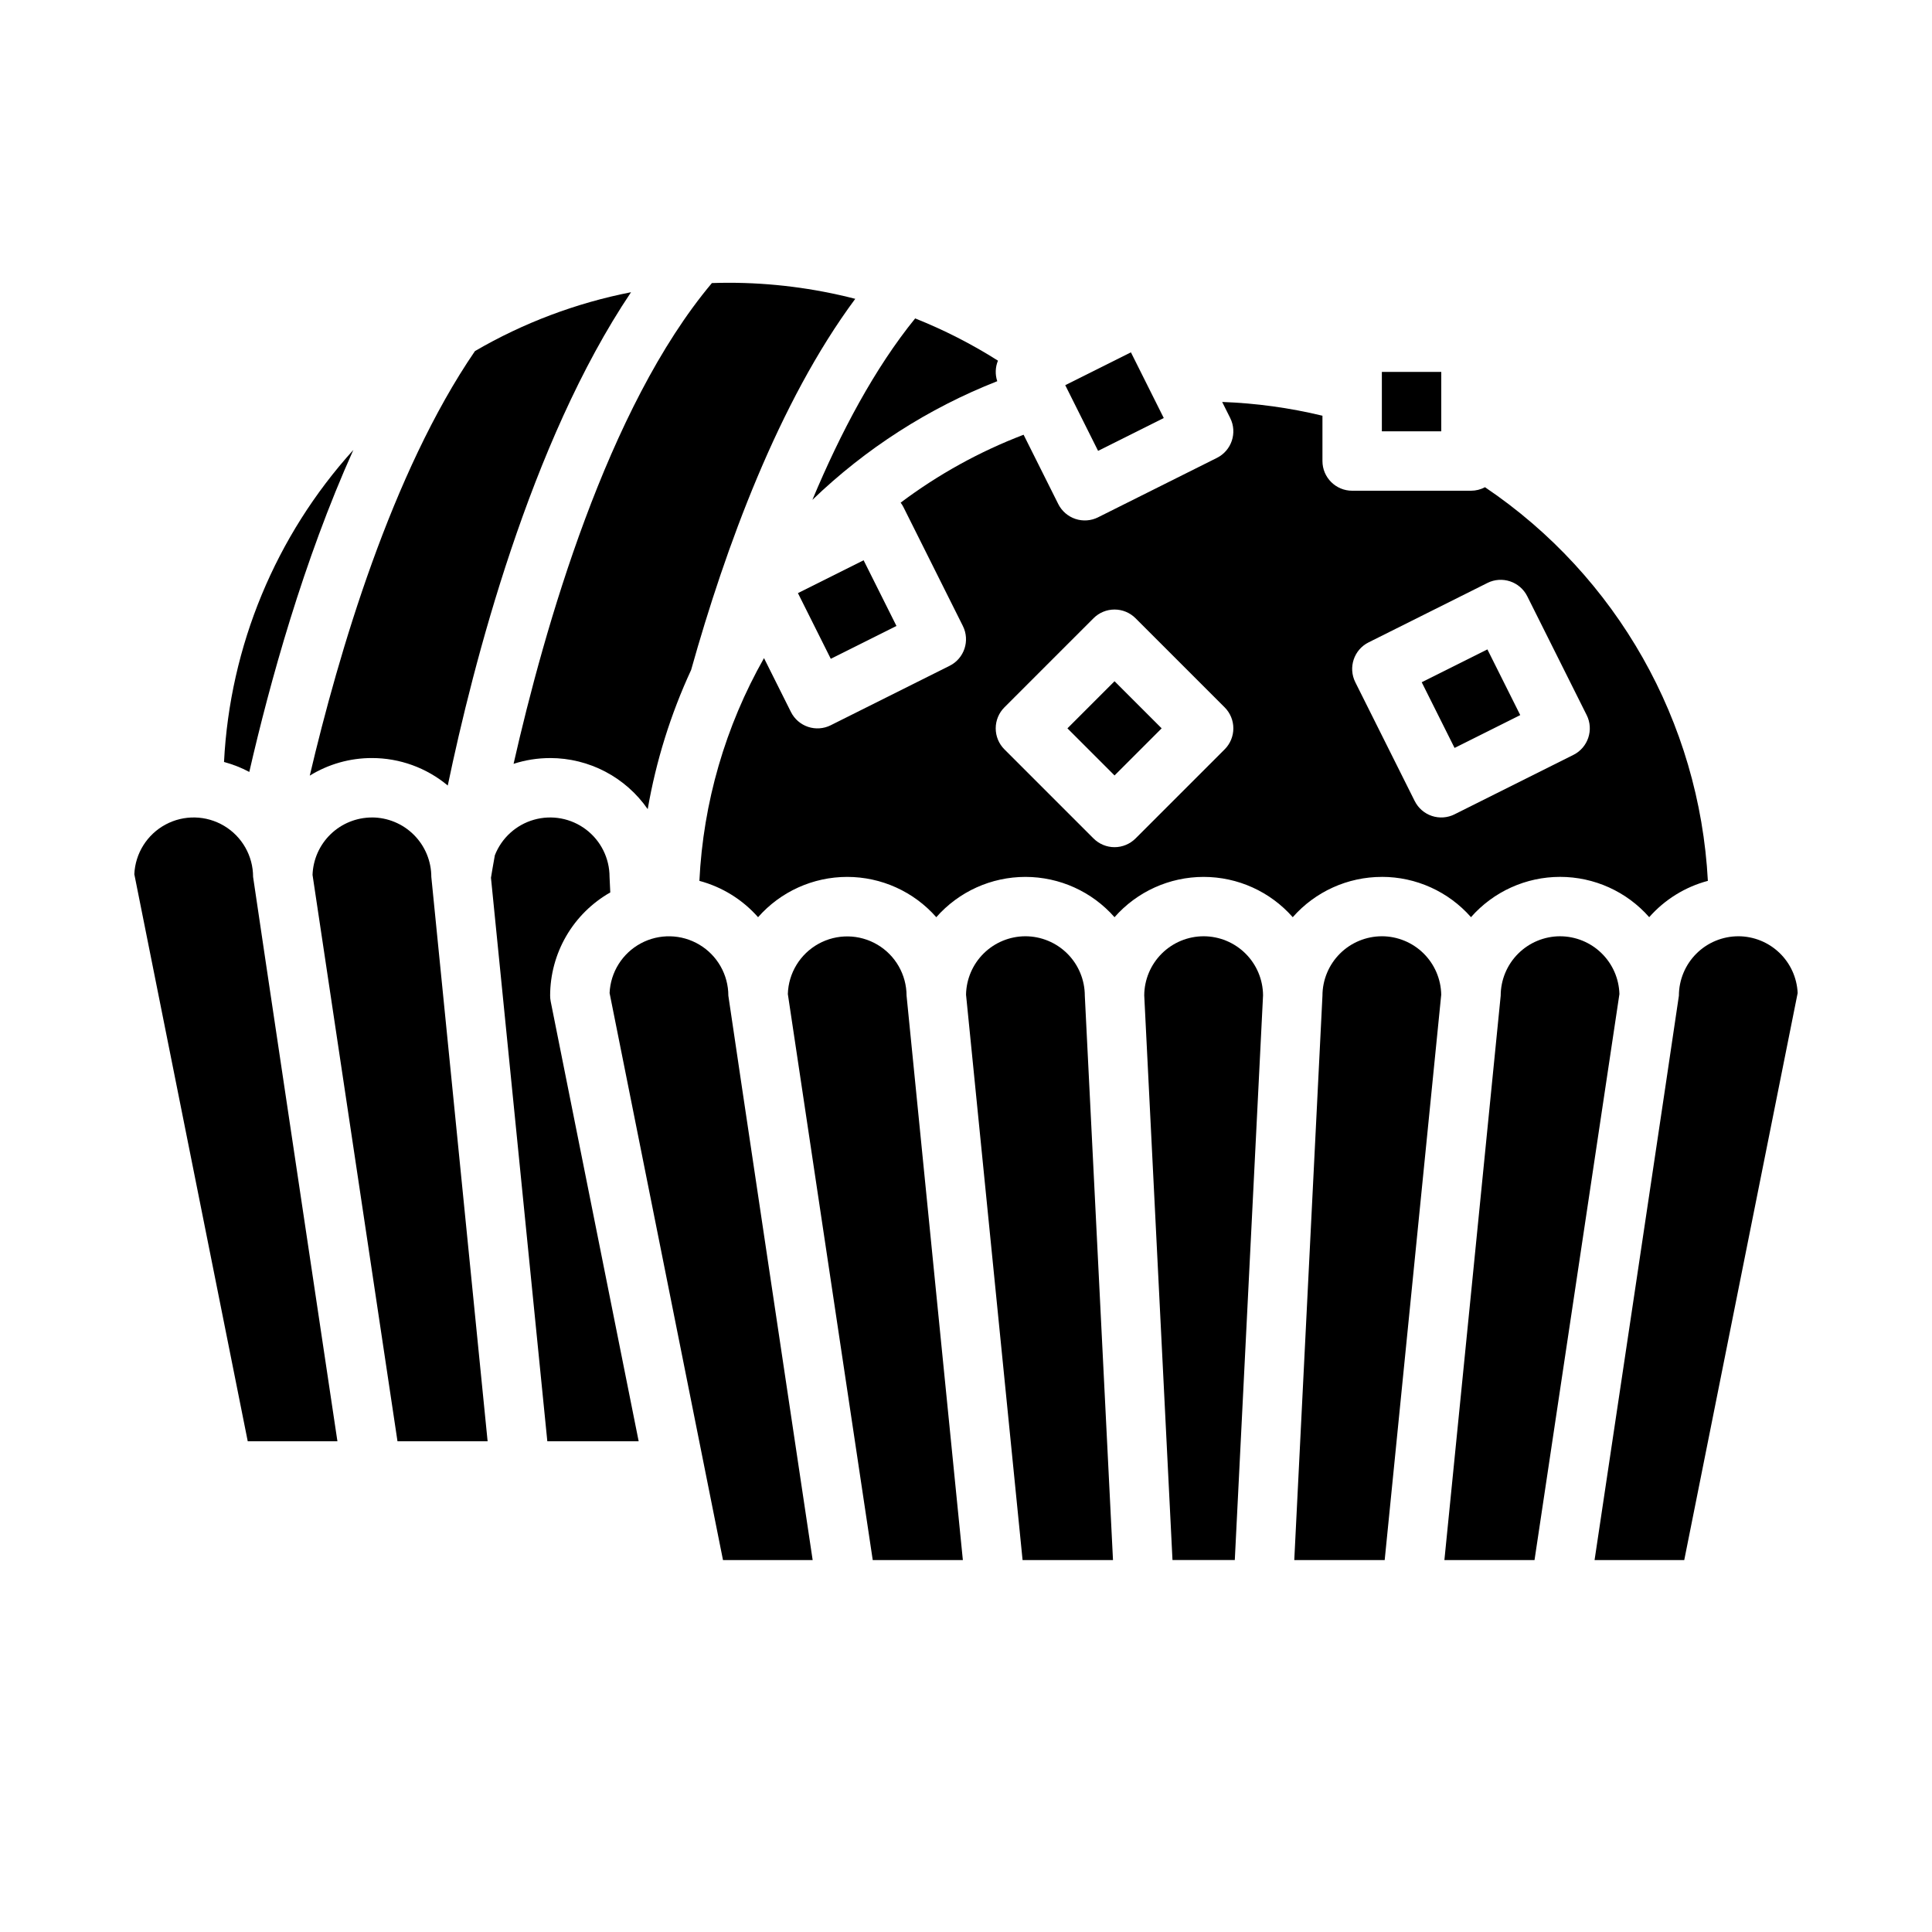
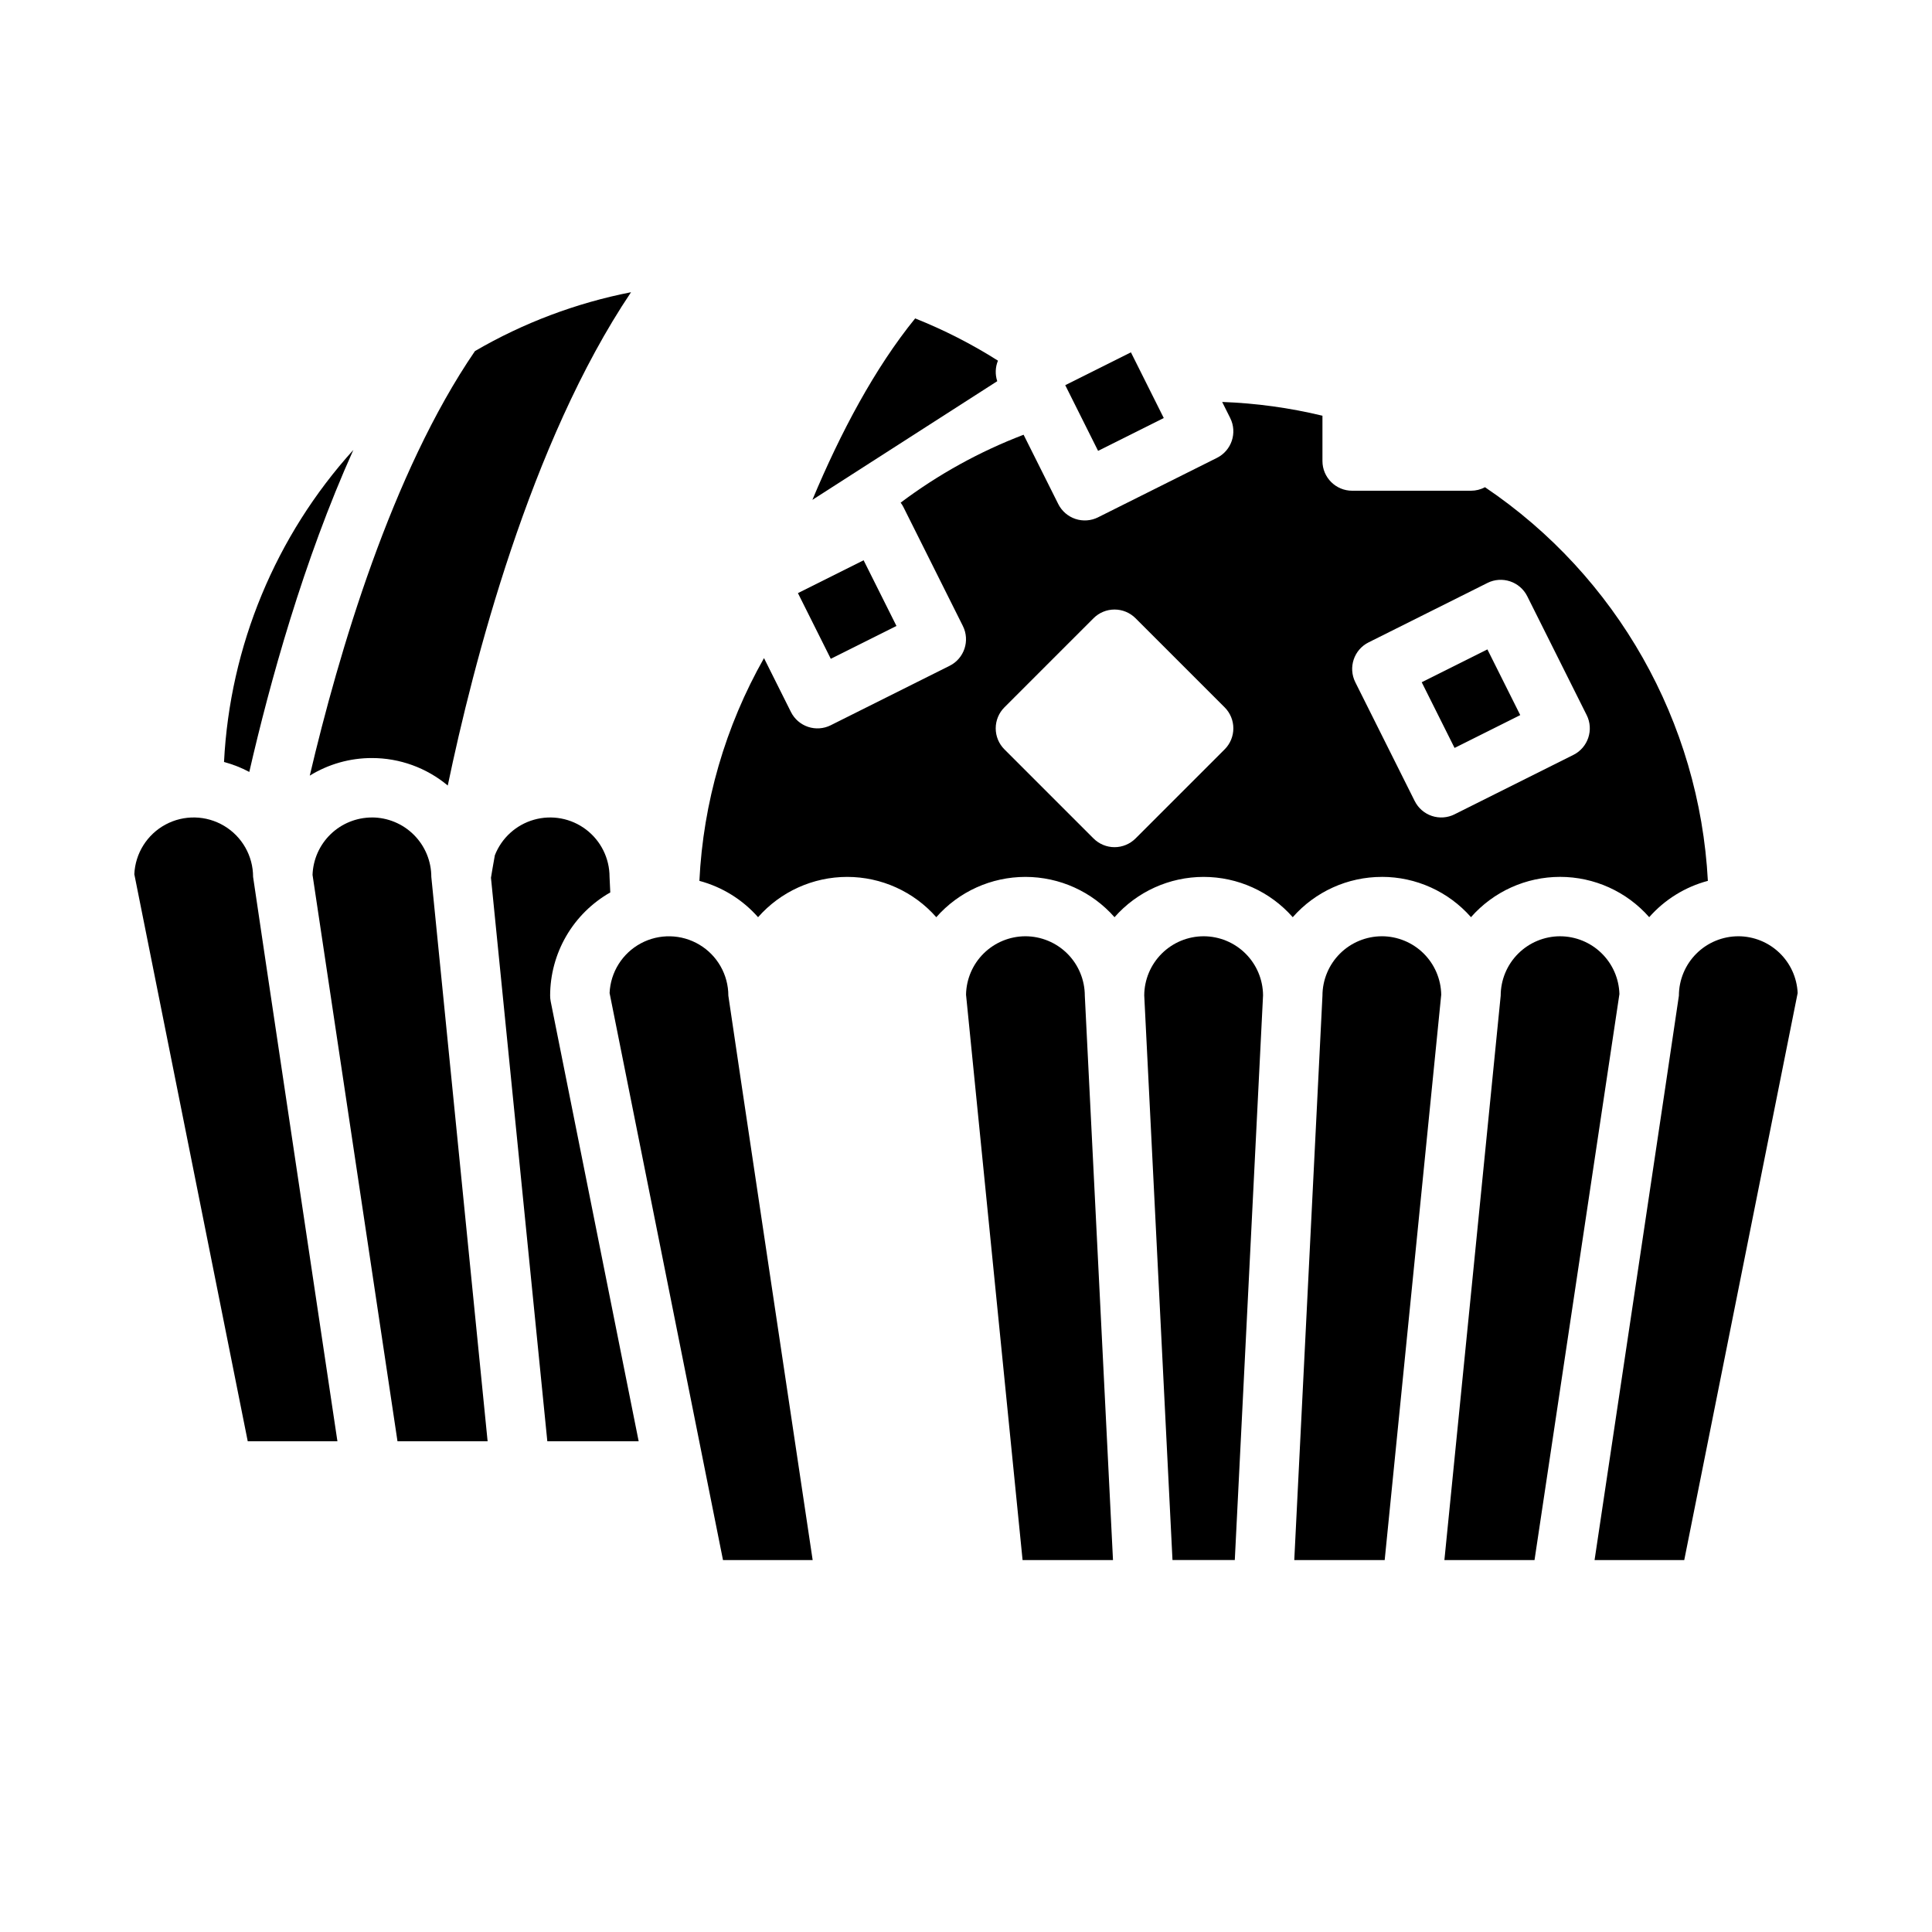
<svg xmlns="http://www.w3.org/2000/svg" fill="#000000" width="800px" height="800px" version="1.1" viewBox="144 144 512 512">
  <g>
    <path d="m242.56 344.89c7.348-0.004 14.461 2.574 20.102 7.281 6.715-32.176 21.789-90.863 48.57-130.73-14.562 2.856-28.543 8.125-41.363 15.598-22.047 32.207-36.113 79.93-43.777 112.51 4.949-3.055 10.652-4.668 16.469-4.66z" />
    <path d="m337.02 407.87c0-5.543-2.914-10.676-7.672-13.516-4.758-2.84-10.656-2.973-15.535-0.348-4.879 2.629-8.02 7.625-8.266 13.16l30.055 150.27h23.762s-22.344-149.17-22.344-149.57z" />
    <path d="m211.07 376.38c0-5.543-2.914-10.676-7.672-13.516-4.754-2.84-10.656-2.973-15.535-0.348-4.879 2.629-8.02 7.625-8.266 13.16l30.055 150.27h23.766s-22.348-149.21-22.348-149.57z" />
    <path d="m242.56 360.64c-4.082 0.008-8.004 1.594-10.941 4.434-2.934 2.836-4.652 6.703-4.793 10.785l22.512 150.09h23.883s-14.918-149.51-14.918-149.57c-0.004-4.176-1.664-8.176-4.617-11.129-2.949-2.949-6.953-4.609-11.125-4.617z" />
    <path d="m289.79 407.87c0.004-5.562 1.484-11.023 4.281-15.832 2.801-4.805 6.824-8.785 11.66-11.535 0 0-0.195-3.992-0.195-4.121 0-4.934-2.309-9.578-6.242-12.555-3.934-2.977-9.031-3.938-13.777-2.594s-8.586 4.832-10.379 9.43c-0.508 2.809-0.848 4.848-1.027 5.953l14.934 149.33h24.207l-23.309-116.54c-0.102-0.508-0.152-1.023-0.152-1.543z" />
-     <path d="m525.95 242.56h-15.742v15.742h15.742z" />
    <path d="m452.41 254.78-4.258-8.516c-0.012-0.027-0.027-0.051-0.039-0.078l-4.406-8.812-17.406 8.703 8.703 17.406z" />
-     <path d="m289.79 344.89c10.32 0.004 19.98 5.062 25.859 13.543 2.203-12.742 6.074-25.145 11.504-36.883 9.098-32.406 23.172-70.965 43.5-98.355-10.984-2.832-22.285-4.262-33.629-4.258-1.461 0-2.914 0.031-4.363 0.078-27.695 32.934-44.402 91.414-52.559 127.41h-0.004c3.133-1.016 6.402-1.531 9.691-1.531z" />
-     <path d="m384.25 407.87c-0.008-5.562-2.953-10.711-7.746-13.535-4.797-2.824-10.723-2.906-15.594-0.215-4.871 2.688-7.961 7.75-8.125 13.309l22.5 150.01h23.883s-14.918-149.3-14.918-149.57z" />
    <path d="m355.46 301.18 17.406-8.703 8.703 17.406-17.406 8.703z" />
-     <path d="m408.28 245.02c-0.59-1.777-0.523-3.711 0.188-5.445-6.953-4.402-14.301-8.148-21.945-11.191-10.707 13.188-19.734 30.172-27.234 48.086h-0.004c14.113-13.594 30.758-24.281 48.996-31.449z" />
+     <path d="m408.28 245.02c-0.59-1.777-0.523-3.711 0.188-5.445-6.953-4.402-14.301-8.148-21.945-11.191-10.707 13.188-19.734 30.172-27.234 48.086h-0.004z" />
    <path d="m237.64 263.24c-20.617 22.793-32.723 52.008-34.273 82.699 2.328 0.617 4.574 1.5 6.699 2.633 5.426-23.652 14.336-55.91 27.574-85.332z" />
    <path d="m510.21 376.38c9.043-0.004 17.648 3.891 23.617 10.68 5.969-6.789 14.574-10.68 23.613-10.68 9.043 0 17.648 3.891 23.617 10.68 4.117-4.672 9.527-8.02 15.547-9.625-2.231-42.113-24.102-80.742-59.066-104.32-1.141 0.613-2.418 0.934-3.711 0.934h-31.488c-4.348 0-7.875-3.523-7.875-7.871v-12.008c-8.711-2.102-17.617-3.324-26.574-3.648l2.129 4.258v0.004c1.945 3.887 0.367 8.617-3.519 10.559l-31.488 15.742v0.004c-1.867 0.934-4.031 1.09-6.012 0.43-1.98-0.66-3.617-2.082-4.551-3.949l-9.184-18.363h0.004c-11.652 4.449-22.617 10.508-32.586 18 0.285 0.375 0.535 0.773 0.746 1.195l15.742 31.488c1.945 3.887 0.371 8.617-3.519 10.559l-31.488 15.742v0.004c-1.867 0.934-4.027 1.09-6.008 0.43-1.984-0.66-3.621-2.082-4.551-3.949l-7.133-14.27h-0.004c-10.246 18.066-16.113 38.285-17.121 59.031 6.023 1.605 11.434 4.957 15.551 9.629 5.969-6.789 14.574-10.68 23.617-10.68 9.039 0 17.645 3.891 23.613 10.68 5.973-6.789 14.574-10.68 23.617-10.68 9.043 0 17.645 3.891 23.617 10.68 5.969-6.789 14.574-10.68 23.617-10.68 9.039 0 17.645 3.891 23.613 10.68 5.969-6.789 14.574-10.684 23.617-10.68zm-3.519-62.145 31.488-15.742v-0.004c3.887-1.941 8.613-0.367 10.559 3.519l15.742 31.488h0.004c1.945 3.891 0.367 8.617-3.519 10.562l-31.488 15.742v0.004c-1.867 0.934-4.031 1.09-6.012 0.43-1.98-0.66-3.617-2.082-4.551-3.949l-15.742-31.488c-1.945-3.891-0.371-8.617 3.519-10.562zm-38.145 28.352-23.617 23.617v-0.004c-1.477 1.477-3.481 2.309-5.566 2.309-2.09 0-4.09-0.832-5.566-2.309l-23.617-23.617v0.004c-1.477-1.477-2.305-3.481-2.305-5.566 0-2.09 0.828-4.09 2.305-5.566l23.617-23.617c1.477-1.477 3.477-2.305 5.566-2.305 2.086 0 4.09 0.828 5.566 2.305l23.617 23.617c1.477 1.477 2.305 3.477 2.305 5.566 0 2.086-0.828 4.09-2.305 5.566z" />
    <path d="m557.44 392.12c-4.172 0.008-8.176 1.668-11.125 4.617-2.953 2.953-4.613 6.953-4.617 11.129 0 0.266-14.918 149.57-14.918 149.57h23.883l22.5-150v-0.004c-0.117-4.094-1.82-7.984-4.758-10.84-2.934-2.859-6.867-4.461-10.965-4.469z" />
    <path d="m415.74 392.12c-4.129 0.008-8.086 1.633-11.031 4.527-2.941 2.894-4.629 6.828-4.699 10.957l14.984 149.83h23.961s-7.469-149.43-7.469-149.57c-0.008-4.176-1.668-8.176-4.617-11.129-2.953-2.949-6.953-4.609-11.129-4.617z" />
    <path d="m604.67 392.12c-4.176 0.008-8.176 1.668-11.129 4.617-2.949 2.953-4.609 6.953-4.617 11.129 0 0.395-22.348 149.57-22.348 149.57h23.766l30.055-150.27v-0.004c-0.184-4.047-1.922-7.871-4.852-10.672-2.93-2.801-6.824-4.363-10.875-4.371z" />
    <path d="m510.21 392.12c-4.176 0.008-8.176 1.668-11.129 4.617-2.949 2.953-4.609 6.953-4.617 11.129 0 0.133-7.469 149.57-7.469 149.57h23.961l14.984-149.83c-0.07-4.129-1.758-8.062-4.699-10.961-2.941-2.894-6.902-4.519-11.031-4.527z" />
    <path d="m462.98 392.12c-4.16 0.004-8.148 1.652-11.094 4.582-2.949 2.93-4.621 6.906-4.652 11.066l7.488 149.66h16.512l7.488-149.66c-0.031-4.16-1.703-8.137-4.652-11.066-2.945-2.93-6.934-4.578-11.09-4.582z" />
    <path d="m520.77 324.8 17.406-8.703 8.703 17.406-17.406 8.703z" />
-     <path d="m426.88 337.02 12.484-12.484 12.484 12.484-12.484 12.484z" />
  </g>
</svg>